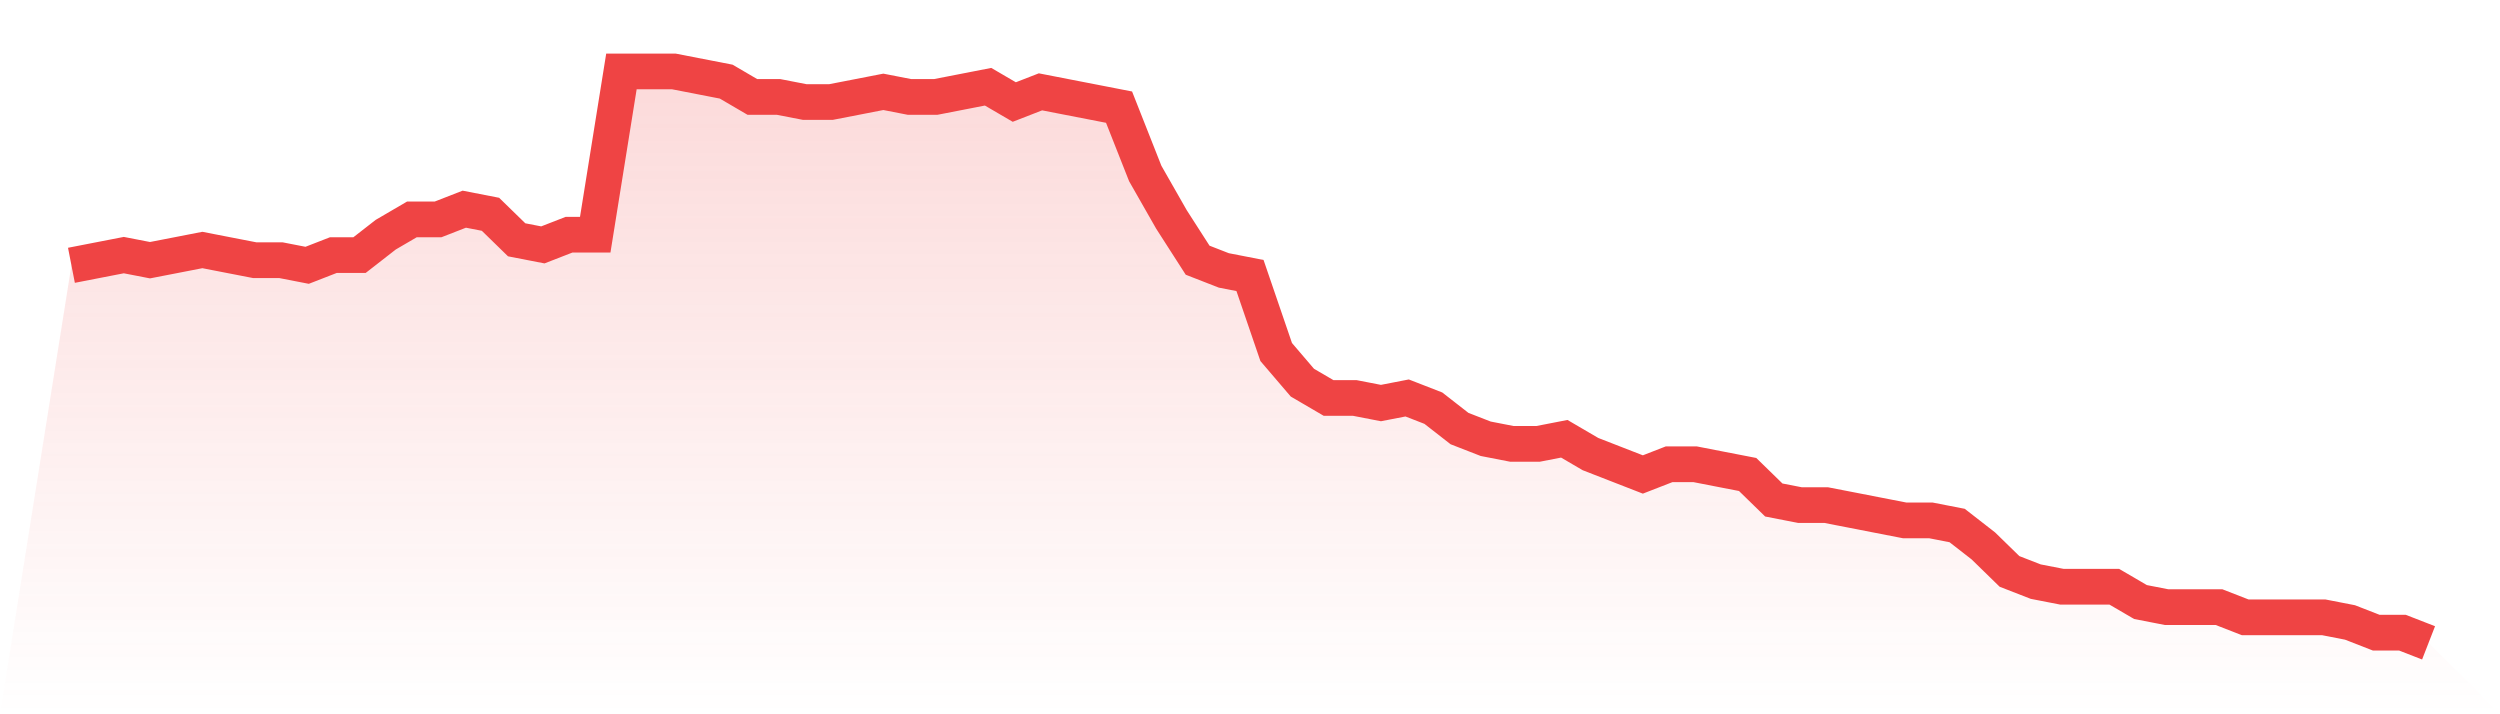
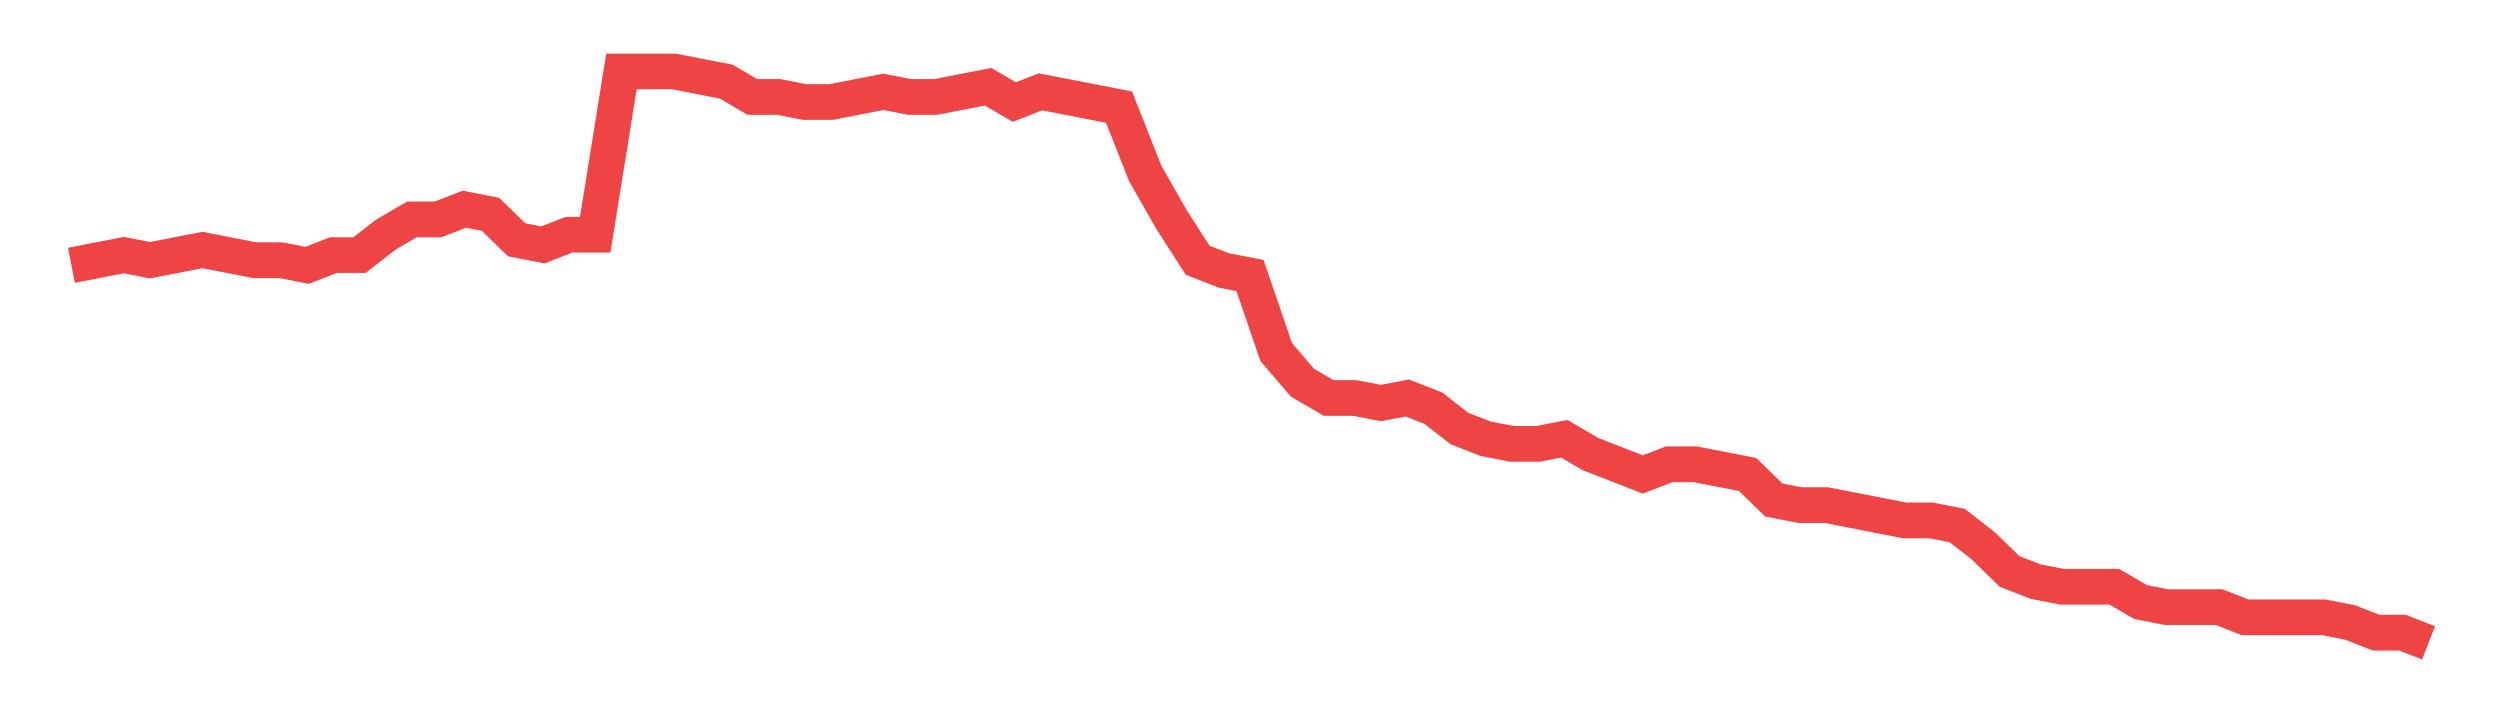
<svg xmlns="http://www.w3.org/2000/svg" viewBox="0 0 140 40">
  <defs>
    <linearGradient id="gradient" x1="0" x2="0" y1="0" y2="1">
      <stop offset="0%" stop-color="#ef4444" stop-opacity="0.2" />
      <stop offset="100%" stop-color="#ef4444" stop-opacity="0" />
    </linearGradient>
  </defs>
-   <path d="M4,14.857 L4,14.857 L5.467,14.571 L6.933,14.286 L8.4,14.571 L9.867,14.286 L11.333,14 L12.8,14.286 L14.267,14.571 L15.733,14.571 L17.2,14.857 L18.667,14.286 L20.133,14.286 L21.6,13.143 L23.067,12.286 L24.533,12.286 L26,11.714 L27.467,12 L28.933,13.429 L30.4,13.714 L31.867,13.143 L33.333,13.143 L34.8,4 L36.267,4 L37.733,4 L39.2,4.286 L40.667,4.571 L42.133,5.429 L43.6,5.429 L45.067,5.714 L46.533,5.714 L48,5.429 L49.467,5.143 L50.933,5.429 L52.4,5.429 L53.867,5.143 L55.333,4.857 L56.8,5.714 L58.267,5.143 L59.733,5.429 L61.2,5.714 L62.667,6 L64.133,9.714 L65.6,12.286 L67.067,14.571 L68.533,15.143 L70,15.429 L71.467,19.714 L72.933,21.429 L74.4,22.286 L75.867,22.286 L77.333,22.571 L78.8,22.286 L80.267,22.857 L81.733,24 L83.2,24.571 L84.667,24.857 L86.133,24.857 L87.6,24.571 L89.067,25.429 L90.533,26 L92,26.571 L93.467,26 L94.933,26 L96.4,26.286 L97.867,26.571 L99.333,28 L100.8,28.286 L102.267,28.286 L103.733,28.571 L105.2,28.857 L106.667,29.143 L108.133,29.143 L109.6,29.429 L111.067,30.571 L112.533,32 L114,32.571 L115.467,32.857 L116.933,32.857 L118.4,32.857 L119.867,33.714 L121.333,34 L122.8,34 L124.267,34 L125.733,34.571 L127.2,34.571 L128.667,34.571 L130.133,34.571 L131.6,34.857 L133.067,35.429 L134.533,35.429 L136,36 L140,40 L0,40 z" fill="url(#gradient)" />
-   <path d="M4,14.857 L4,14.857 L5.467,14.571 L6.933,14.286 L8.4,14.571 L9.867,14.286 L11.333,14 L12.8,14.286 L14.267,14.571 L15.733,14.571 L17.2,14.857 L18.667,14.286 L20.133,14.286 L21.6,13.143 L23.067,12.286 L24.533,12.286 L26,11.714 L27.467,12 L28.933,13.429 L30.4,13.714 L31.867,13.143 L33.333,13.143 L34.8,4 L36.267,4 L37.733,4 L39.2,4.286 L40.667,4.571 L42.133,5.429 L43.6,5.429 L45.067,5.714 L46.533,5.714 L48,5.429 L49.467,5.143 L50.933,5.429 L52.4,5.429 L53.867,5.143 L55.333,4.857 L56.8,5.714 L58.267,5.143 L59.733,5.429 L61.2,5.714 L62.667,6 L64.133,9.714 L65.6,12.286 L67.067,14.571 L68.533,15.143 L70,15.429 L71.467,19.714 L72.933,21.429 L74.4,22.286 L75.867,22.286 L77.333,22.571 L78.8,22.286 L80.267,22.857 L81.733,24 L83.2,24.571 L84.667,24.857 L86.133,24.857 L87.6,24.571 L89.067,25.429 L90.533,26 L92,26.571 L93.467,26 L94.933,26 L96.4,26.286 L97.867,26.571 L99.333,28 L100.8,28.286 L102.267,28.286 L103.733,28.571 L105.2,28.857 L106.667,29.143 L108.133,29.143 L109.6,29.429 L111.067,30.571 L112.533,32 L114,32.571 L115.467,32.857 L116.933,32.857 L118.4,32.857 L119.867,33.714 L121.333,34 L122.8,34 L124.267,34 L125.733,34.571 L127.2,34.571 L128.667,34.571 L130.133,34.571 L131.6,34.857 L133.067,35.429 L134.533,35.429 L136,36" fill="none" stroke="#ef4444" stroke-width="2" />
+   <path d="M4,14.857 L4,14.857 L6.933,14.286 L8.4,14.571 L9.867,14.286 L11.333,14 L12.8,14.286 L14.267,14.571 L15.733,14.571 L17.2,14.857 L18.667,14.286 L20.133,14.286 L21.6,13.143 L23.067,12.286 L24.533,12.286 L26,11.714 L27.467,12 L28.933,13.429 L30.4,13.714 L31.867,13.143 L33.333,13.143 L34.8,4 L36.267,4 L37.733,4 L39.2,4.286 L40.667,4.571 L42.133,5.429 L43.6,5.429 L45.067,5.714 L46.533,5.714 L48,5.429 L49.467,5.143 L50.933,5.429 L52.4,5.429 L53.867,5.143 L55.333,4.857 L56.8,5.714 L58.267,5.143 L59.733,5.429 L61.2,5.714 L62.667,6 L64.133,9.714 L65.6,12.286 L67.067,14.571 L68.533,15.143 L70,15.429 L71.467,19.714 L72.933,21.429 L74.4,22.286 L75.867,22.286 L77.333,22.571 L78.8,22.286 L80.267,22.857 L81.733,24 L83.2,24.571 L84.667,24.857 L86.133,24.857 L87.6,24.571 L89.067,25.429 L90.533,26 L92,26.571 L93.467,26 L94.933,26 L96.4,26.286 L97.867,26.571 L99.333,28 L100.8,28.286 L102.267,28.286 L103.733,28.571 L105.2,28.857 L106.667,29.143 L108.133,29.143 L109.6,29.429 L111.067,30.571 L112.533,32 L114,32.571 L115.467,32.857 L116.933,32.857 L118.4,32.857 L119.867,33.714 L121.333,34 L122.8,34 L124.267,34 L125.733,34.571 L127.2,34.571 L128.667,34.571 L130.133,34.571 L131.6,34.857 L133.067,35.429 L134.533,35.429 L136,36" fill="none" stroke="#ef4444" stroke-width="2" />
</svg>